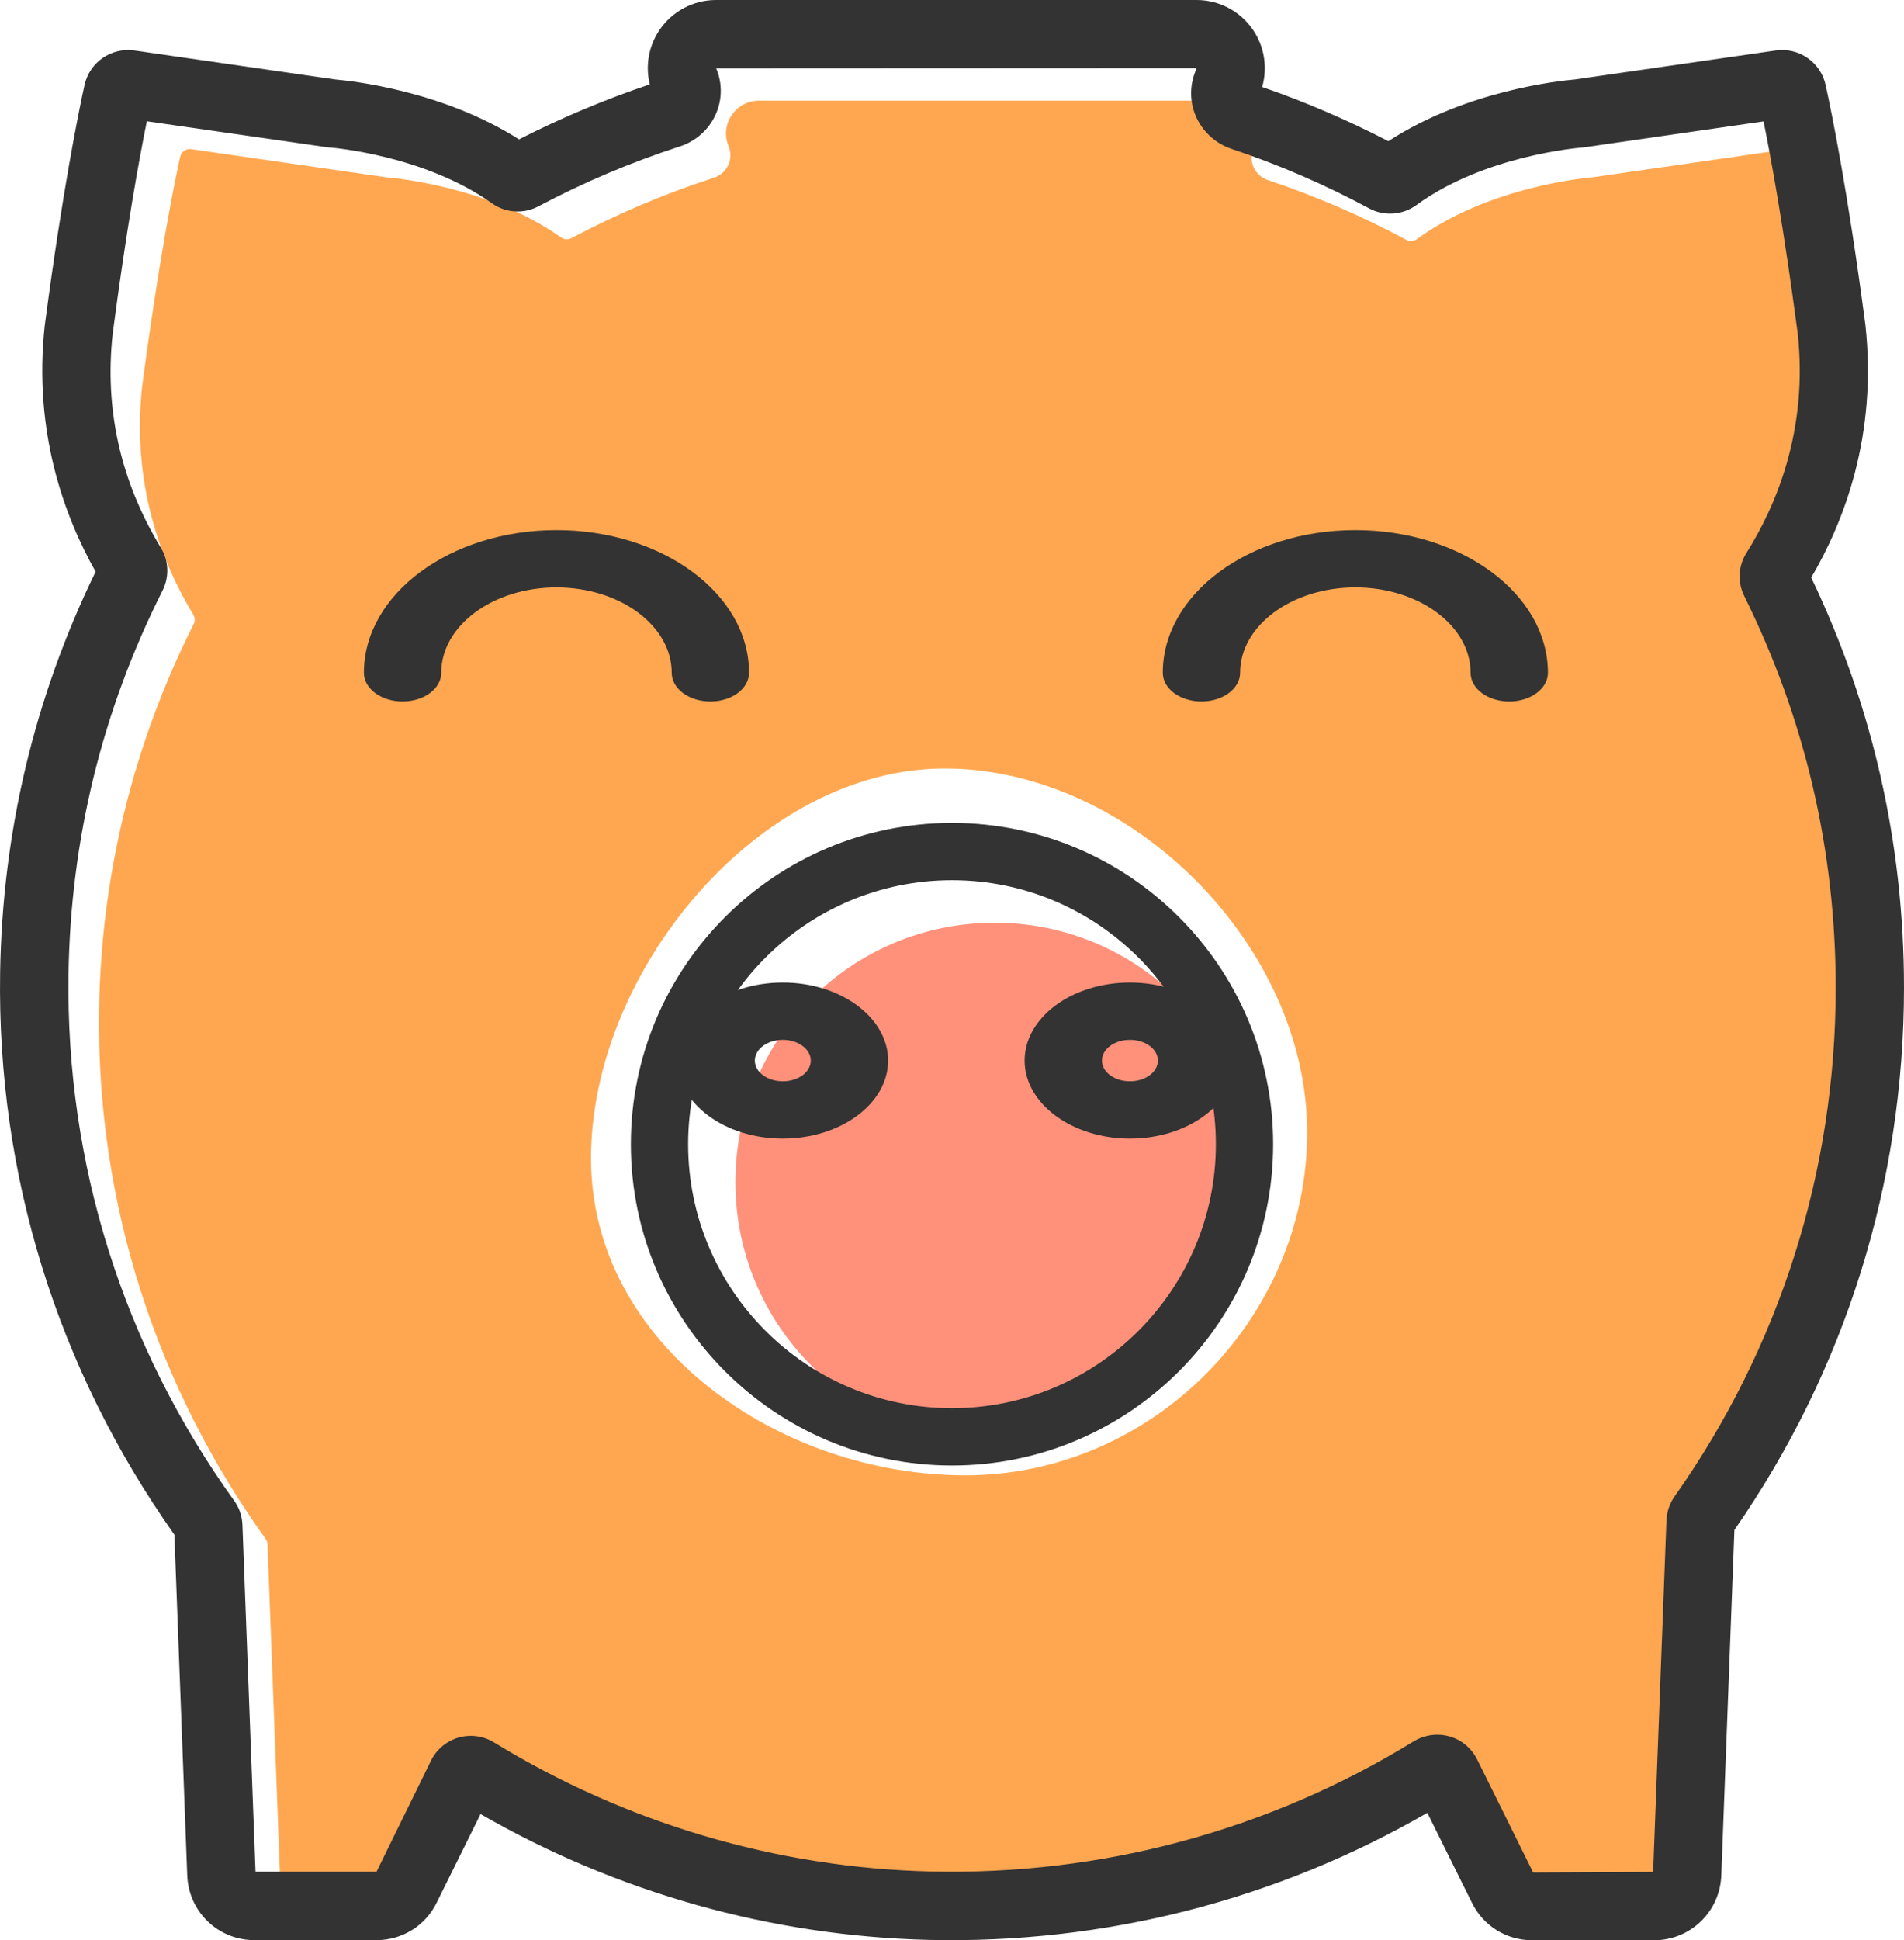
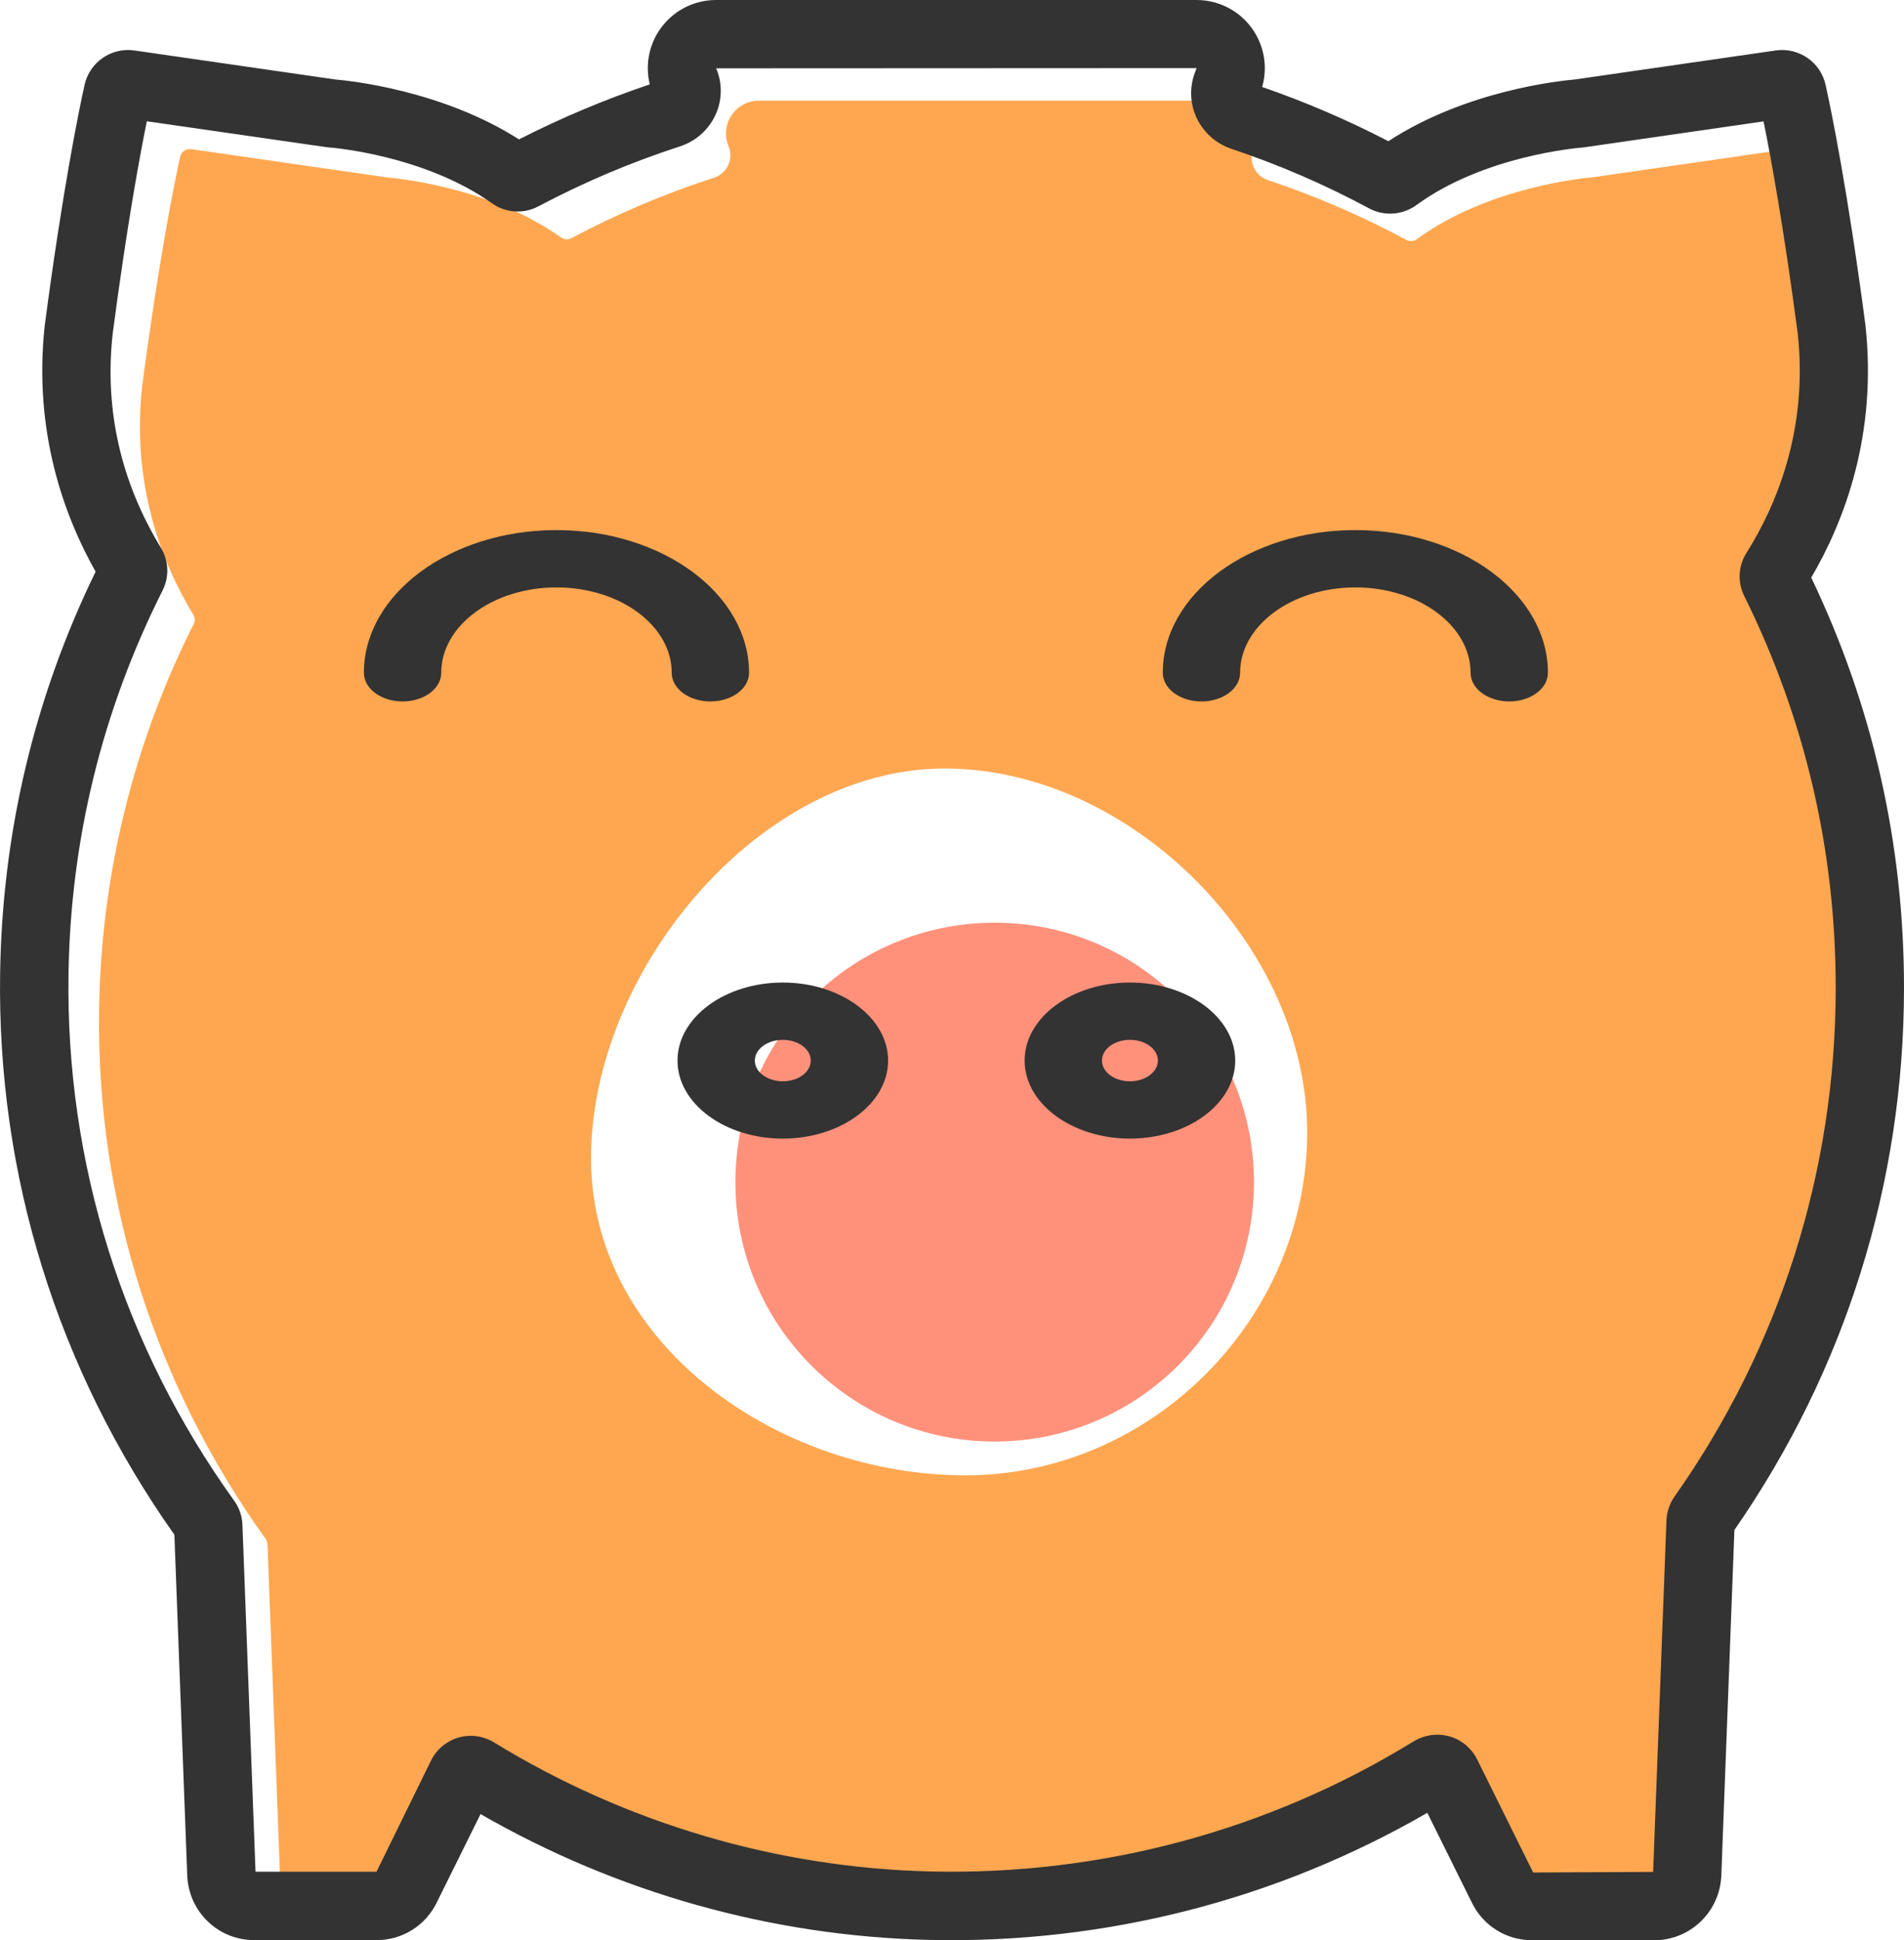
<svg xmlns="http://www.w3.org/2000/svg" fill="none" version="1.1" width="128" height="130.372" viewBox="0 0 128 130.372">
  <g style="mix-blend-mode:passthrough">
    <g>
      <path d="M119.891,42.289C119.788,42.084,119.8,41.84,119.922,41.645C122.149,38.115,124.329,32.762,123.584,25.935C122.444,17.269,121.396,12.179,121.032,10.519C120.955,10.177,120.626,9.953,120.279,10.007C120.279,10.007,107.158,11.9,107.158,11.9C107.143,11.9,107.135,11.9,107.12,11.908C106.724,11.939,100.128,12.505,95.256,16.066C95.046,16.222,94.775,16.245,94.55,16.121C91.566,14.518,88.451,13.174,85.239,12.102C84.378,11.815,83.92,10.884,84.246,10.038C84.246,10.038,84.346,9.767,84.346,9.767C84.905,8.316,83.834,6.764,82.283,6.764C82.283,6.764,51.021,6.764,51.021,6.764C49.439,6.764,48.368,8.37,48.981,9.829C49.338,10.69,48.88,11.66,47.988,11.947C44.683,13.015,41.479,14.373,38.413,16.004C38.188,16.121,37.924,16.097,37.722,15.958C32.873,12.505,26.417,11.955,26.022,11.923C26.006,11.923,25.998,11.923,25.983,11.916C25.983,11.916,12.862,10.023,12.862,10.023C12.516,9.972,12.189,10.194,12.11,10.535C11.745,12.195,10.697,17.284,9.557,25.95C8.835,32.545,10.853,37.766,12.994,41.304C13.11,41.498,13.126,41.738,13.017,41.94C8.962,49.979,6.789,58.834,6.663,67.837C6.461,81.041,10.643,93.361,17.859,103.408C17.937,103.517,17.975,103.641,17.983,103.765C17.983,103.765,18.837,126.38,18.837,126.38C18.881,127.535,19.83,128.45,20.986,128.451C20.986,128.451,25.075,128.451,25.075,128.451C25.89,128.451,26.642,127.986,27.007,127.257C27.007,127.257,31.065,119.304,31.065,119.304C31.243,118.948,35.069,119.514,35.402,119.723C44.046,125.022,54.133,128.187,64.918,128.444C76.913,128.731,88.117,125.464,97.583,119.638C97.917,119.429,98.359,119.553,98.538,119.91C98.538,119.91,102.185,127.264,102.185,127.264C102.549,128.001,103.294,128.459,104.117,128.459C104.117,128.459,112.047,128.459,112.047,128.459C113.204,128.46,114.154,127.544,114.196,126.388C114.196,126.388,115.065,103.47,115.065,103.47C115.073,103.346,115.111,103.222,115.181,103.113C122.033,93.392,126.075,81.546,126.075,68.752C126.075,59.241,123.84,50.264,119.891,42.289C119.891,42.289,119.891,42.289,119.891,42.289ZM64.902,99.133C52.371,99.133,39.732,90.359,39.732,77.829C39.732,65.3,50.975,51.638,63.506,51.638C76.037,51.638,87.877,63.547,87.877,76.076C87.877,88.606,77.433,99.133,64.902,99.133C64.902,99.133,64.902,99.133,64.902,99.133Z" fill="#FFA750" fill-opacity="1" />
    </g>
    <g>
      <path d="M111.204,130.372C111.204,130.372,103.001,130.372,103.001,130.372C101.272,130.372,99.719,129.408,98.954,127.855C98.954,127.855,95.954,121.81,95.954,121.81C85.792,127.679,74.238,130.625,62.447,130.349C51.879,130.097,41.496,127.181,32.306,121.894C32.306,121.894,29.352,127.855,29.352,127.855C28.587,129.408,27.034,130.365,25.304,130.365C25.304,130.365,17.102,130.365,17.102,130.365C14.661,130.365,12.679,128.452,12.587,126.011C12.587,126.011,11.723,103.124,11.723,103.124C3.856,91.99,-0.199,78.952,0.008,65.385C0.153,55.935,2.311,46.868,6.427,38.412C4.331,34.701,2.227,29.016,3.007,21.877C4.193,12.886,5.272,7.568,5.685,5.701C6.028,4.177,7.483,3.172,9.029,3.39C9.029,3.39,22.542,5.341,22.542,5.341C23.529,5.425,29.72,6.068,34.892,9.366C37.724,7.92,40.677,6.68,43.684,5.67C43.378,4.438,43.6,3.122,44.319,2.043C45.169,0.765,46.603,-0.002,48.138,0C48.138,0,80.444,0,80.444,0C81.951,0,83.367,0.742,84.224,1.989C84.999,3.116,85.229,4.531,84.851,5.846C87.744,6.841,90.59,8.065,93.337,9.488C98.548,6.083,104.868,5.425,105.871,5.341C105.871,5.341,119.384,3.39,119.384,3.39C120.93,3.168,122.399,4.186,122.728,5.701C123.141,7.56,124.22,12.855,125.406,21.831C126.217,29.215,123.983,35.03,121.764,38.81C125.903,47.457,128,56.723,128,66.365C128,79.472,124.059,92.06,116.599,102.803C116.599,102.803,115.719,126.011,115.719,126.011C115.627,128.459,113.637,130.372,111.204,130.372C111.204,130.372,111.204,130.372,111.204,130.372ZM96.627,116.561C96.903,116.561,97.178,116.599,97.454,116.675C98.257,116.905,98.931,117.471,99.305,118.221C99.305,118.221,103.07,125.819,103.07,125.819C103.07,125.819,111.135,125.781,111.135,125.781C111.135,125.781,112.031,102.167,112.031,102.167C112.053,101.594,112.237,101.043,112.566,100.568C119.659,90.514,123.409,78.692,123.409,66.372C123.409,57.144,121.343,48.291,117.264,40.057C116.798,39.124,116.851,38.037,117.41,37.15C119.376,34.028,121.572,28.932,120.853,22.389C119.927,15.373,119.07,10.674,118.558,8.157C118.558,8.157,106.491,9.901,106.491,9.901C106.452,9.909,106.376,9.917,106.338,9.917C106.031,9.94,99.742,10.475,95.219,13.781C94.293,14.454,93.046,14.546,92.044,14.003C89.077,12.408,85.98,11.069,82.785,10.001C81.759,9.657,80.917,8.911,80.451,7.935C79.992,6.963,79.954,5.869,80.337,4.859C80.337,4.859,80.444,4.576,80.444,4.576C80.444,4.576,48.145,4.591,48.145,4.591C48.574,5.586,48.558,6.734,48.099,7.721C47.636,8.726,46.773,9.492,45.72,9.833C42.434,10.899,39.246,12.248,36.193,13.865C35.198,14.395,33.988,14.315,33.071,13.659C28.556,10.445,22.397,9.924,22.137,9.909C22.083,9.901,21.984,9.894,21.93,9.886C21.93,9.886,9.871,8.149,9.871,8.149C9.358,10.667,8.501,15.38,7.575,22.427C7.017,27.493,8.103,32.344,10.812,36.798C11.348,37.685,11.393,38.757,10.927,39.682C6.871,47.732,4.744,56.402,4.606,65.446C4.415,78.179,8.264,90.422,15.74,100.836C16.084,101.31,16.275,101.869,16.298,102.458C16.298,102.458,17.178,125.766,17.178,125.766C17.178,125.766,25.312,125.766,25.312,125.766C25.312,125.766,28.977,118.297,28.977,118.297C29.345,117.548,30.018,116.989,30.821,116.752C31.625,116.522,32.497,116.637,33.217,117.081C42.077,122.506,52.224,125.505,62.569,125.75C74.062,126.018,85.31,122.996,95.066,116.989C95.533,116.714,96.076,116.56,96.627,116.56C96.627,116.56,96.627,116.561,96.627,116.561ZM30.798,121.006C30.806,121.006,30.806,121.006,30.798,121.006C30.806,121.006,30.806,121.006,30.798,121.006C30.798,121.006,30.798,121.006,30.798,121.006ZM12.005,103.529C12.005,103.529,12.005,103.529,12.005,103.529ZM121.373,38.014C121.373,38.014,121.373,38.022,121.373,38.014C121.373,38.022,121.373,38.014,121.373,38.014C121.373,38.014,121.373,38.014,121.373,38.014ZM94.209,9.963C94.209,9.963,94.209,9.963,94.209,9.963Z" fill="#333333" fill-opacity="1" />
    </g>
    <g>
      <path d="M49.439,79.431C49.439,89.058,57.243,96.862,66.869,96.862C76.496,96.862,84.3,89.058,84.3,79.431C84.3,69.804,76.496,62,66.869,62C57.243,62,49.439,69.804,49.439,79.431C49.439,79.431,49.439,79.431,49.439,79.431Z" fill="#FF917B" fill-opacity="1" />
    </g>
    <g>
-       <path d="M64,98.472C52.095,98.472,42.411,88.787,42.411,76.882C42.411,64.977,52.095,55.293,64,55.293C75.905,55.293,85.589,64.977,85.589,76.882C85.589,88.787,75.905,98.472,64,98.472C64,98.472,64,98.472,64,98.472ZM64,59.143C54.219,59.143,46.261,67.101,46.261,76.882C46.261,86.663,54.219,94.621,64,94.621C73.781,94.621,81.739,86.663,81.739,76.882C81.739,67.101,73.781,59.143,64,59.143C64,59.143,64,59.143,64,59.143Z" fill="#333333" fill-opacity="1" />
-     </g>
+       </g>
    <g>
      <path d="M52.626,76.507C48.718,76.507,45.547,74.152,45.547,71.264C45.547,68.369,48.727,66.02,52.626,66.02C56.525,66.02,59.705,68.376,59.705,71.264C59.705,74.152,56.525,76.507,52.626,76.507C52.626,76.507,52.626,76.507,52.626,76.507ZM52.626,69.871C51.586,69.871,50.746,70.493,50.746,71.264C50.746,72.034,51.586,72.656,52.626,72.656C53.666,72.656,54.506,72.034,54.506,71.264C54.506,70.493,53.657,69.871,52.626,69.871C52.626,69.871,52.626,69.871,52.626,69.871ZM75.961,76.507C72.062,76.507,68.882,74.152,68.882,71.264C68.882,68.369,72.062,66.02,75.961,66.02C79.86,66.02,83.04,68.376,83.04,71.264C83.04,74.152,79.869,76.507,75.961,76.507C75.961,76.507,75.961,76.507,75.961,76.507ZM75.961,69.871C74.921,69.871,74.081,70.493,74.081,71.264C74.081,72.034,74.921,72.656,75.961,72.656C77.001,72.656,77.841,72.034,77.841,71.264C77.841,70.493,77.001,69.871,75.961,69.871C75.961,69.871,75.961,69.871,75.961,69.871ZM47.756,47.133C46.318,47.133,45.157,46.273,45.157,45.207C45.157,42.043,41.682,39.47,37.41,39.47C33.138,39.47,29.664,42.043,29.664,45.207C29.664,46.273,28.502,47.133,27.064,47.133C25.626,47.133,24.464,46.273,24.464,45.207C24.464,39.919,30.27,35.619,37.41,35.619C44.55,35.619,50.356,39.919,50.356,45.207C50.356,46.273,49.195,47.133,47.756,47.133C47.756,47.133,47.756,47.133,47.756,47.133ZM101.462,47.133C100.024,47.133,98.863,46.273,98.863,45.207C98.863,42.043,95.388,39.47,91.116,39.47C86.844,39.47,83.369,42.043,83.369,45.207C83.369,46.273,82.208,47.133,80.77,47.133C79.332,47.133,78.17,46.273,78.17,45.207C78.17,39.919,83.976,35.619,91.116,35.619C98.256,35.619,104.062,39.919,104.062,45.207C104.062,46.273,102.901,47.133,101.462,47.133C101.462,47.133,101.462,47.133,101.462,47.133Z" fill="#333333" fill-opacity="1" />
    </g>
  </g>
</svg>